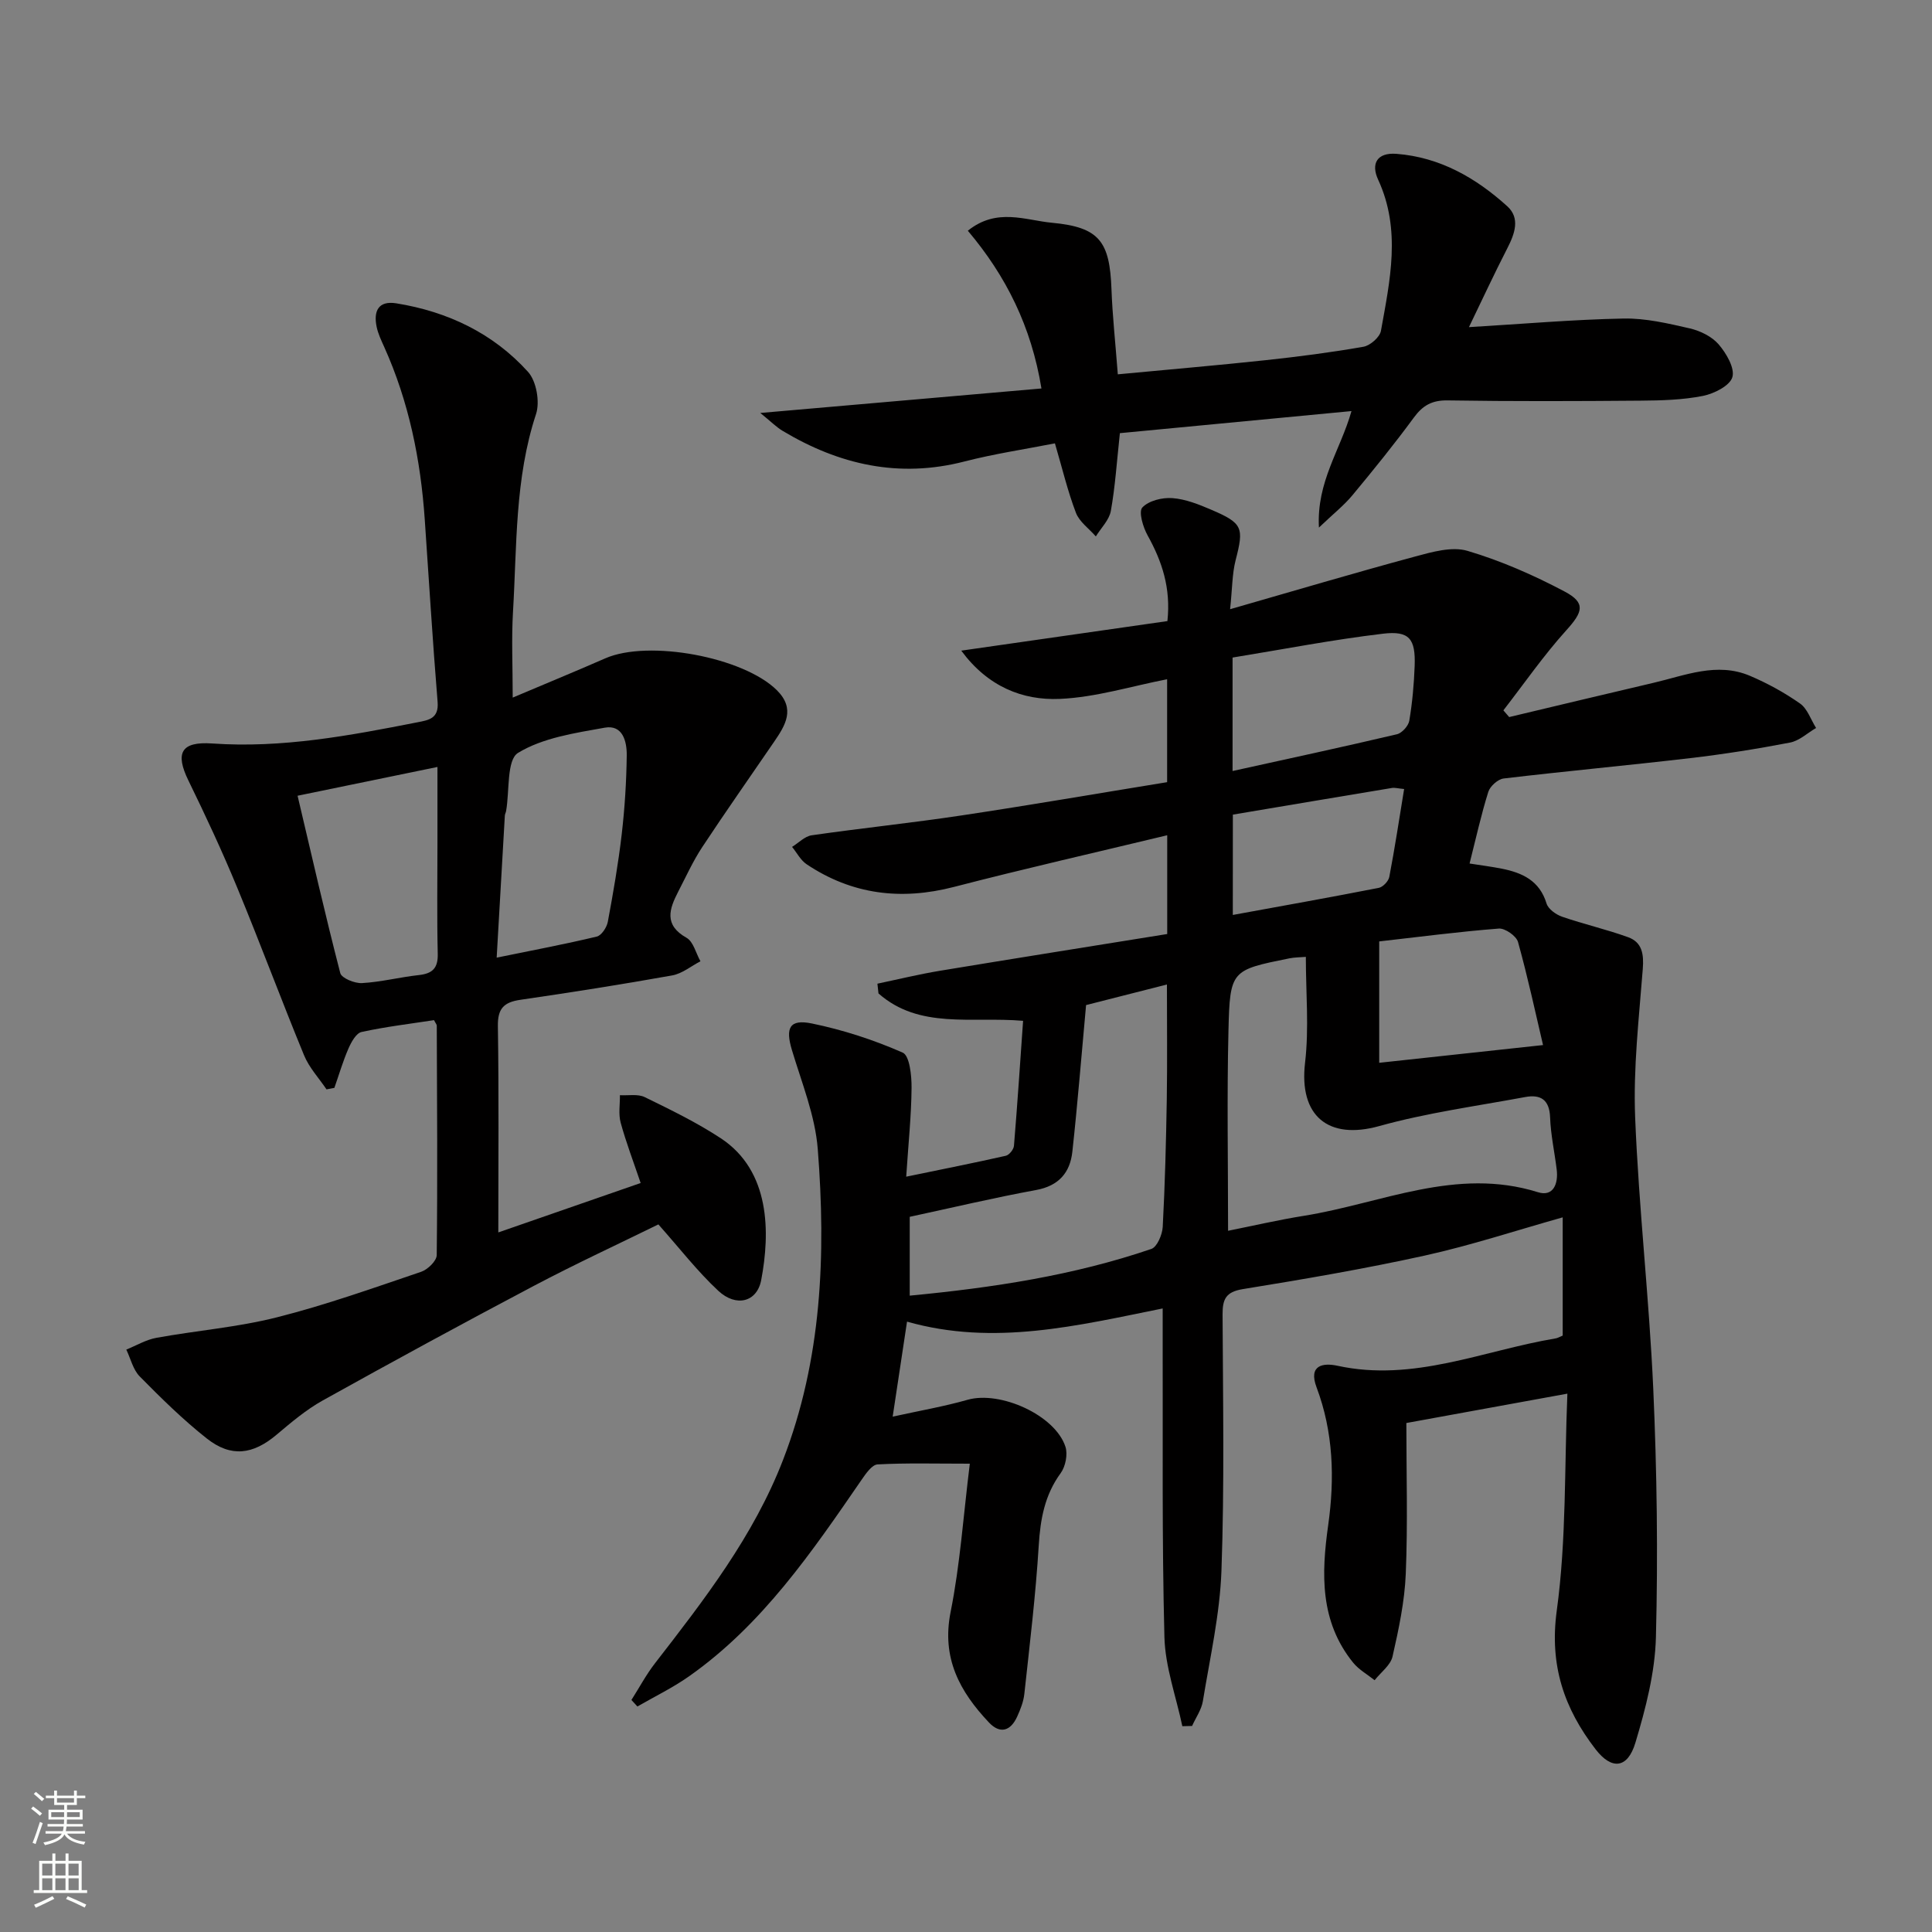
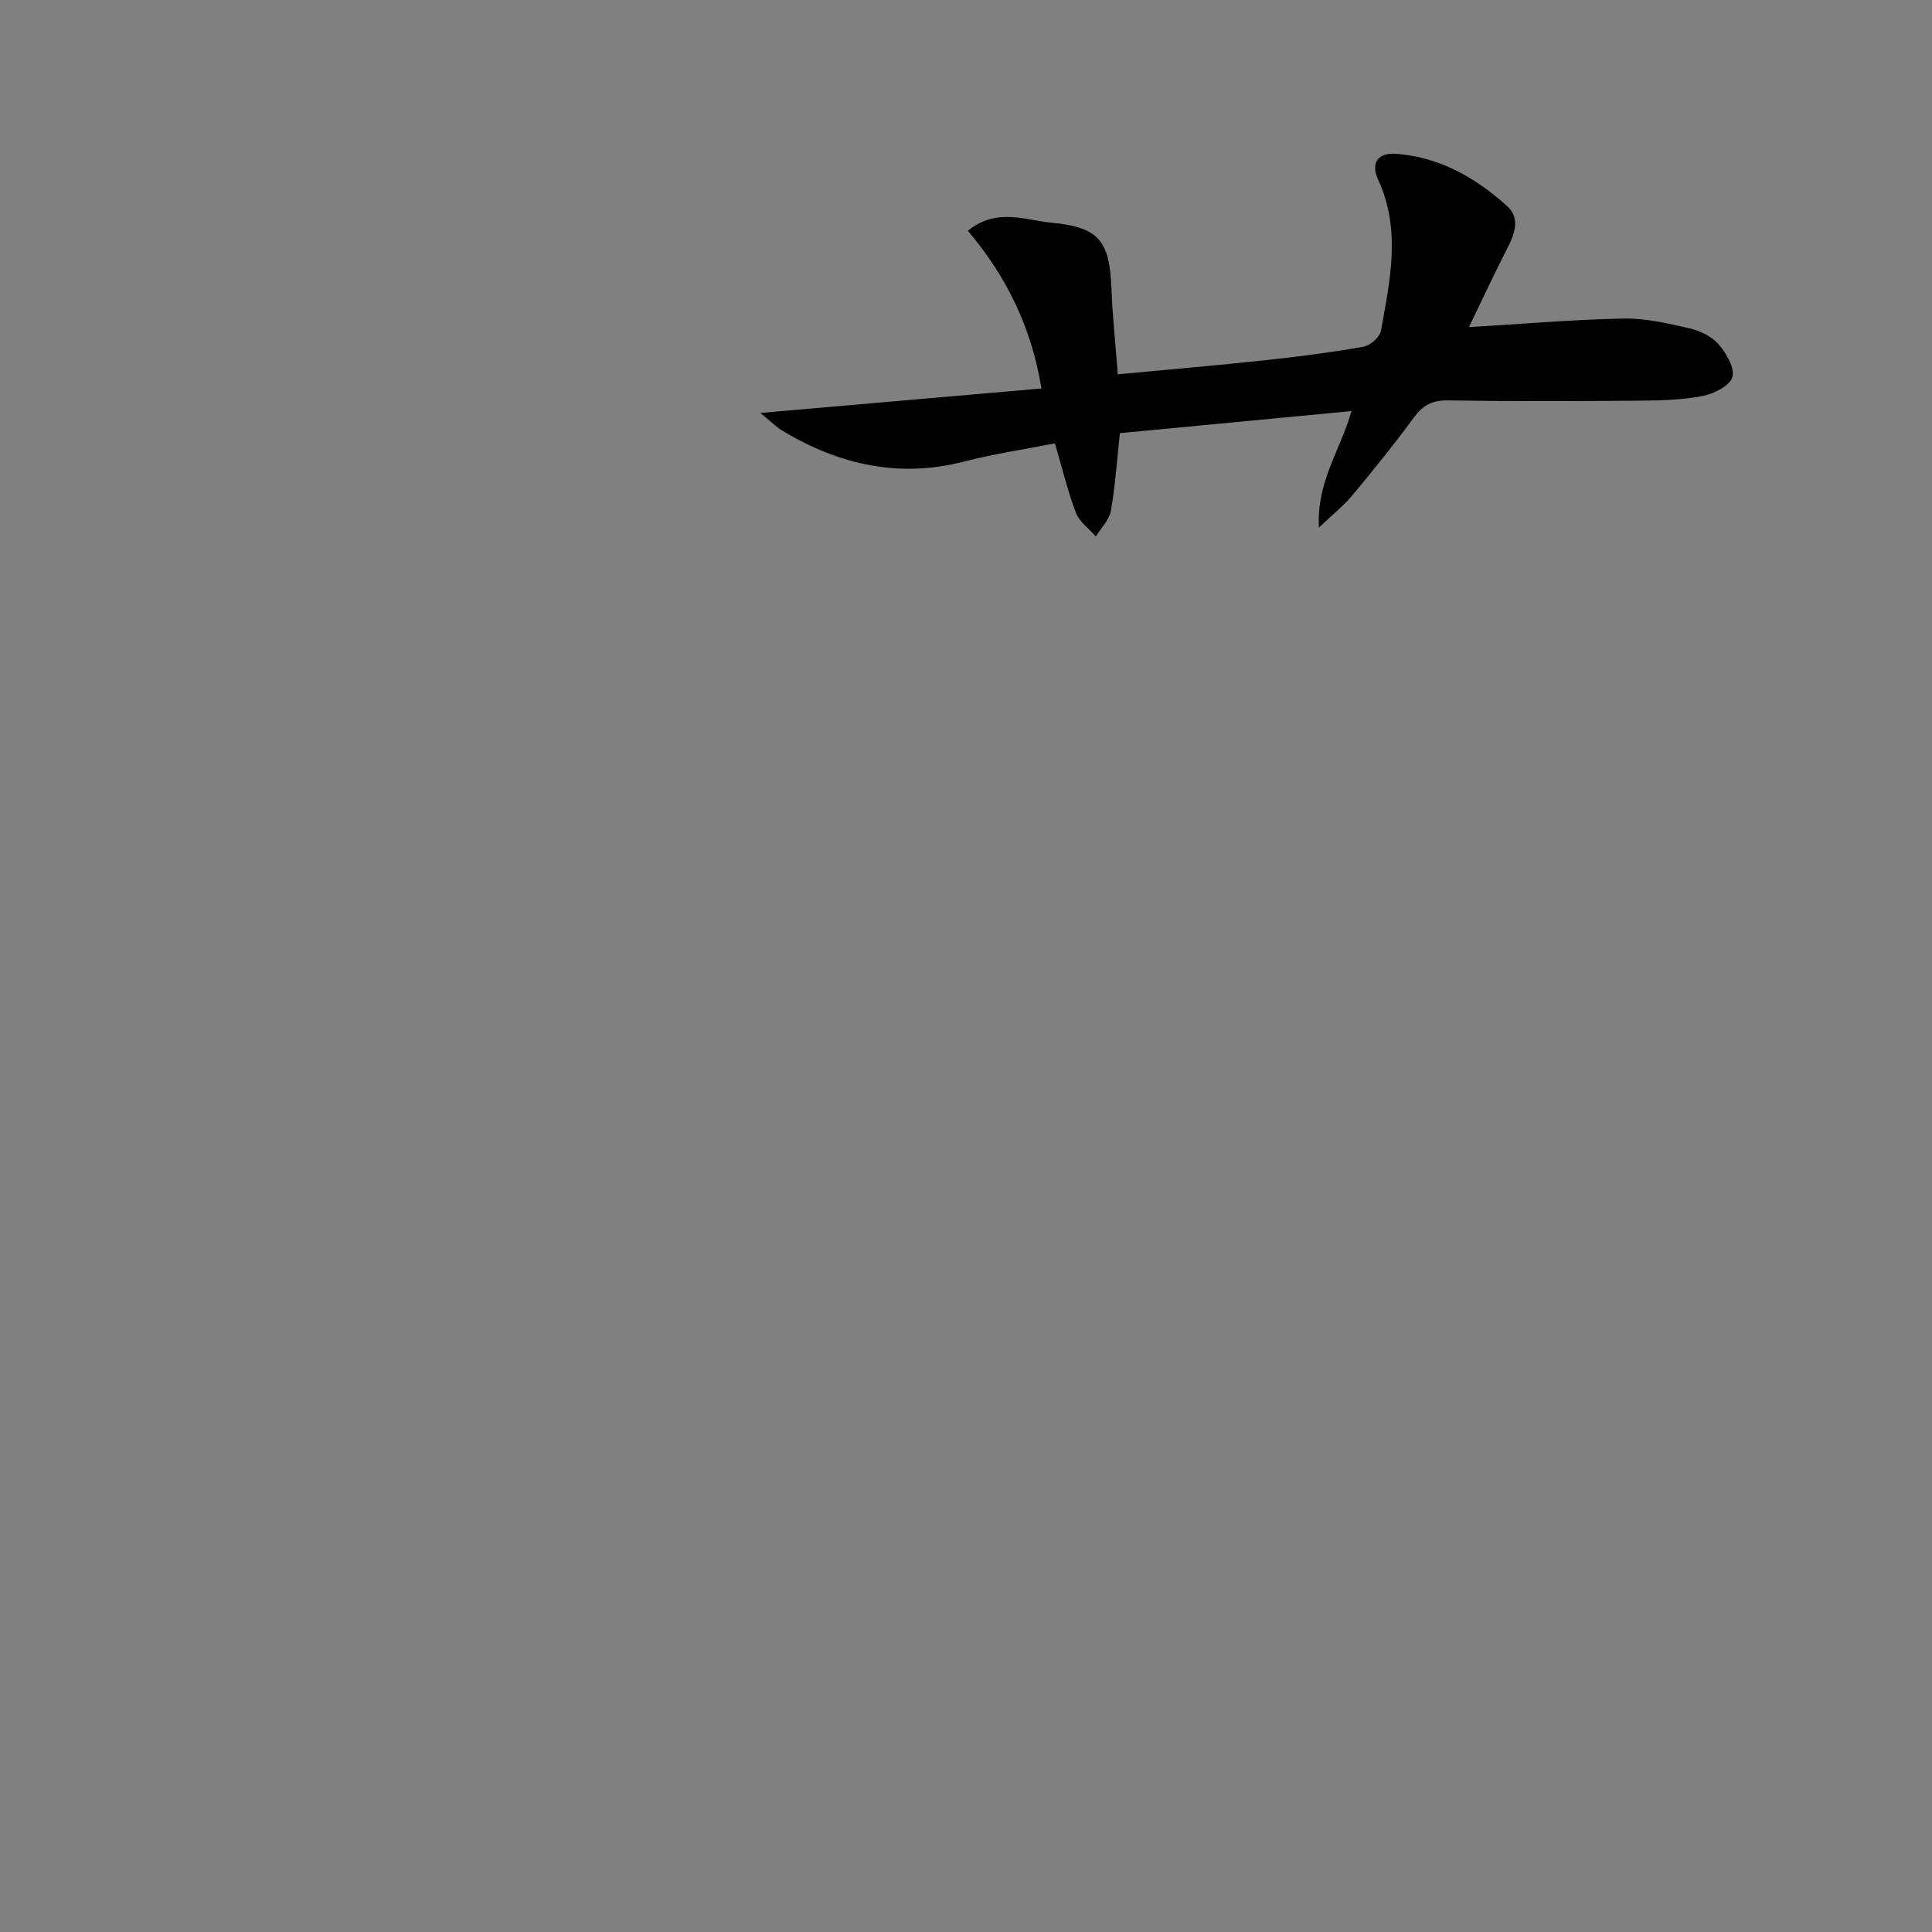
<svg xmlns="http://www.w3.org/2000/svg" enable-background="new 0 0 400 400" viewBox="0 0 400 400">
  <rect x="0" y="0" width="400" height="400" fill="#808080" stroke="none" />
  <g fill="#010000">
-     <path d="m323.54 276.52c0-8.3 0-16.22 0-24.48-9.74 2.74-19.03 5.81-28.54 7.91-12.47 2.75-25.09 4.9-37.7 6.95-3.54.58-4.19 2.11-4.18 5.26.08 17.66.4 35.34-.23 52.98-.32 9.06-2.38 18.07-3.85 27.07-.29 1.78-1.47 3.42-2.23 5.13-.67.02-1.35.03-2.02.05-1.29-6.15-3.55-12.28-3.71-18.47-.53-20.43-.3-40.89-.36-61.34-.01-1.98 0-3.96 0-6.68-17.62 3.55-34.93 7.84-52.93 2.73-1 6.62-1.91 12.62-2.97 19.67 5.68-1.25 10.67-2.11 15.51-3.49 6.75-1.92 18.13 3.17 20.26 9.73.51 1.58.01 4.09-.99 5.46-3.31 4.53-4.2 9.49-4.54 14.97-.63 10.26-1.87 20.49-2.98 30.72-.17 1.61-.81 3.23-1.49 4.73-1.35 2.96-3.52 3.66-5.84 1.2-6.04-6.39-9.84-13.32-7.94-22.86 1.97-9.84 2.64-19.94 3.98-30.72-7.26 0-13.19-.17-19.09.15-1.17.06-2.43 1.9-3.3 3.16-10.3 14.97-20.54 29.99-35.68 40.67-3.38 2.39-7.15 4.21-10.75 6.29-.41-.45-.83-.9-1.24-1.35 1.62-2.54 3.05-5.24 4.89-7.61 10.21-13.17 20.41-26.33 26.5-42.09 8.05-20.81 8.9-42.52 7.19-64.35-.54-6.95-3.33-13.75-5.36-20.54-1.36-4.54-.51-6.42 4.14-5.47 6.43 1.32 12.8 3.39 18.8 6.03 1.44.63 1.86 4.77 1.84 7.29-.05 5.77-.66 11.54-1.11 18.4 7.49-1.55 14.08-2.85 20.62-4.33.71-.16 1.63-1.31 1.69-2.07.71-8.55 1.27-17.11 1.89-25.87-10.73-.92-21.46 1.8-29.94-5.67-.07-.67-.15-1.35-.22-2.02 4.29-.9 8.55-1.94 12.87-2.66 15.67-2.59 31.36-5.08 47.13-7.62 0-7.38 0-13.64 0-20.45-14.88 3.58-29.58 6.92-44.16 10.7-10.95 2.83-21.09 1.59-30.49-4.69-1.25-.83-2.02-2.38-3.02-3.6 1.35-.83 2.62-2.19 4.05-2.4 10.34-1.49 20.74-2.56 31.08-4.12 14.12-2.12 28.18-4.55 42.52-6.88 0-7.4 0-14.5 0-21.31-7.38 1.43-14.77 3.75-22.24 4.07-7.69.33-14.89-2.54-20.38-9.99 14.22-2.04 28.43-4.08 42.68-6.12.74-6.89-1.13-12.39-4.11-17.76-.95-1.71-1.89-4.89-1.08-5.76 1.32-1.41 4.13-2.1 6.22-1.94 2.73.2 5.48 1.3 8.06 2.41 6.55 2.8 6.77 3.71 5.03 10.45-.72 2.81-.68 5.81-1.14 10.14 13.47-3.87 25.83-7.54 38.28-10.9 3.52-.95 7.64-2.14 10.87-1.18 6.93 2.05 13.68 5.02 20.09 8.41 4.46 2.36 3.8 4.24.37 8.03-4.7 5.21-8.72 11.02-13.03 16.58.4.46.8.93 1.2 1.39 9.95-2.36 19.88-4.76 29.84-7.08 6.58-1.53 13.16-4.35 19.98-1.47 3.63 1.54 7.17 3.48 10.39 5.74 1.54 1.08 2.24 3.34 3.33 5.07-1.79 1.04-3.47 2.65-5.39 3.02-6.84 1.32-13.74 2.41-20.66 3.22-12.87 1.51-25.77 2.69-38.64 4.22-1.18.14-2.8 1.59-3.17 2.76-1.48 4.71-2.54 9.55-3.88 14.84 2.5.39 4.6.66 6.67 1.07 4.27.85 7.83 2.49 9.26 7.2.35 1.15 1.94 2.3 3.21 2.74 4.51 1.56 9.2 2.62 13.69 4.25 2.91 1.05 3.27 3.52 3.03 6.57-.79 10.23-1.99 20.52-1.58 30.73.75 18.76 2.91 37.46 3.75 56.21.76 17.12.99 34.29.55 51.42-.19 7.33-2.12 14.76-4.25 21.85-1.6 5.33-4.89 5.7-8.25 1.34-6.48-8.41-9.58-17.35-8.03-28.69 2.02-14.72 1.57-29.78 2.2-44.93-11.72 2.14-22.25 4.06-33.34 6.08 0 10.28.31 20.75-.12 31.19-.23 5.75-1.46 11.51-2.74 17.15-.41 1.82-2.43 3.28-3.71 4.91-1.5-1.2-3.28-2.19-4.46-3.65-6.88-8.52-6.58-18.34-5.15-28.47 1.36-9.64 1.08-19.25-2.41-28.52-1.74-4.62 1.35-5.11 4.35-4.46 15.72 3.42 30.11-3.14 45.04-5.65.47-.05.91-.33 1.57-.6zm-69.28-21.7c5.01-1 10.33-2.24 15.7-3.1 16.03-2.56 31.52-10.18 48.44-4.89 3.21 1.01 4.25-1.76 3.9-4.67-.44-3.62-1.24-7.21-1.37-10.84-.14-3.68-2-4.77-5.15-4.19-10.1 1.88-20.35 3.26-30.22 6.01-10.59 2.95-16.66-2.12-15.36-13.12.84-7.17.16-14.51.16-21.91-1.12.1-2.3.08-3.43.31-12.01 2.43-12.29 2.43-12.59 14.96-.33 13.62-.08 27.24-.08 41.44zm-29.4-46.73c-.97 10.57-1.76 20.48-2.84 30.35-.47 4.32-2.79 7.08-7.51 7.94-8.76 1.61-17.43 3.67-26.16 5.55v16.32c17.26-1.65 33.93-4.18 50.02-9.67 1.2-.41 2.27-2.96 2.36-4.56.47-8.79.69-17.6.84-26.4.12-7.78.03-15.56.03-23.79-5.84 1.49-11.43 2.91-16.74 4.26zm30.33-48.46c11.8-2.6 22.94-5 34.03-7.61 1.05-.25 2.38-1.73 2.56-2.81.63-3.74.97-7.56 1.11-11.35.2-5.58-1.08-7.31-6.55-6.66-10.44 1.24-20.78 3.25-31.15 4.94zm30.36 35.28v25.13c11.14-1.2 22-2.38 33.92-3.67-1.51-6.4-3.12-13.93-5.18-21.34-.35-1.25-2.68-2.88-3.98-2.78-8.24.64-16.45 1.72-24.76 2.66zm-30.31-5.48c10.19-1.86 20.22-3.65 30.23-5.61.86-.17 2-1.38 2.17-2.27 1.14-5.96 2.05-11.96 3.07-18.19-1.27-.12-1.93-.32-2.53-.22-10.92 1.81-21.83 3.65-32.93 5.52-.01 6.87-.01 13.47-.01 20.77z" />
-     <path d="m89.86 211.21c-4.94.76-10.02 1.36-15 2.45-1.12.24-2.13 2.09-2.71 3.41-1.15 2.64-1.96 5.43-2.92 8.16-.54.1-1.08.21-1.63.31-1.58-2.34-3.6-4.5-4.65-7.06-4.74-11.51-9.07-23.19-13.83-34.69-3.1-7.51-6.54-14.88-10.11-22.19-2.79-5.71-1.54-8.12 4.94-7.67 14.45 1.01 28.47-1.63 42.49-4.39 2.3-.45 4.45-.75 4.16-4.23-1.03-12.58-1.79-25.18-2.66-37.77-.85-12.36-3.28-24.34-8.39-35.7-.61-1.35-1.27-2.73-1.57-4.17-.67-3.22.31-5.47 4.07-4.87 10.64 1.72 20.05 6.19 27.28 14.2 1.73 1.92 2.48 6.21 1.65 8.73-4.41 13.37-3.95 27.22-4.77 40.93-.33 5.62-.06 11.27-.06 17.77 6.72-2.85 12.97-5.41 19.15-8.12 8.97-3.94 28.67-.27 35.57 6.62 3.85 3.85 1.74 7.23-.6 10.65-4.97 7.27-10.04 14.47-14.89 21.82-1.91 2.9-3.36 6.11-4.96 9.2-1.85 3.59-3.02 6.89 1.72 9.56 1.42.8 1.94 3.2 2.88 4.86-1.94 1.01-3.79 2.56-5.85 2.93-10.45 1.87-20.94 3.52-31.44 5.05-3.41.5-4.71 1.8-4.65 5.45.22 13.96.09 27.93.09 42.71 10.11-3.51 19.6-6.8 29.47-10.23-1.5-4.43-3.02-8.41-4.14-12.5-.48-1.77-.13-3.78-.15-5.68 1.73.1 3.71-.3 5.14.4 5.36 2.62 10.78 5.25 15.75 8.52 10.27 6.77 10.22 19.54 8.36 29.35-.86 4.56-5.17 5.67-8.87 2.24-4.34-4.04-8.01-8.8-12.42-13.76-8.21 4.03-17.07 8.13-25.68 12.67-14.69 7.75-29.29 15.7-43.81 23.78-3.45 1.92-6.54 4.55-9.58 7.11-4.86 4.09-9.39 4.74-14.43.76-4.94-3.9-9.45-8.35-13.88-12.84-1.38-1.4-1.88-3.68-2.78-5.56 2.07-.84 4.08-2.05 6.24-2.44 8.3-1.51 16.79-2.18 24.93-4.24 10.11-2.55 19.99-6.08 29.88-9.43 1.36-.46 3.21-2.26 3.22-3.46.18-15.82.07-31.65.01-47.48.01-.25-.26-.54-.57-1.16zm12.97-12.94c7.53-1.54 14.16-2.79 20.72-4.36.98-.23 2.07-1.89 2.29-3.05 1.12-6.01 2.17-12.05 2.88-18.13.63-5.42.97-10.89 1.04-16.34.03-2.83-.8-6.41-4.57-5.73-6.16 1.11-12.8 2.08-17.94 5.22-2.38 1.46-1.73 7.88-2.47 12.05-.06.33-.25.63-.26.96-.56 9.56-1.11 19.11-1.69 29.38zm-41.22-33.52c2.93 12.43 5.71 24.62 8.84 36.72.27 1.05 2.98 2.15 4.49 2.07 3.94-.22 7.83-1.23 11.77-1.66 2.83-.31 4-1.43 3.92-4.43-.18-7.64-.06-15.28-.06-22.93 0-5.09 0-10.18 0-15.73-9.68 2-18.66 3.85-28.96 5.96z" />
    <path d="m231.43 77.5c10.52-1 20.58-1.85 30.62-2.93 6.77-.73 13.54-1.6 20.24-2.78 1.4-.25 3.39-1.98 3.62-3.3 1.87-10.43 4.22-20.9-.58-31.29-1.52-3.28-.27-5.66 3.79-5.35 9.01.7 16.46 4.98 22.95 10.86 2.71 2.46 1.55 5.68.01 8.68-2.71 5.27-5.2 10.66-7.95 16.34 11.27-.67 21.63-1.58 32.01-1.78 4.56-.09 9.21 1.01 13.71 2.04 2.17.5 4.57 1.68 5.98 3.31 1.58 1.84 3.38 4.9 2.84 6.78-.51 1.78-3.79 3.43-6.1 3.89-4.2.83-8.58.95-12.88.98-13.33.11-26.67.16-39.99-.05-3.23-.05-5.14 1.04-6.99 3.57-4.04 5.5-8.34 10.81-12.7 16.06-1.74 2.1-3.93 3.82-6.94 6.7-.51-9.53 4.44-16 6.74-24.12-16.45 1.57-32.24 3.07-47.95 4.57-.64 5.92-.97 11.06-1.87 16.1-.34 1.88-2.03 3.53-3.11 5.28-1.41-1.62-3.4-3.01-4.12-4.89-1.71-4.47-2.82-9.18-4.35-14.38-6.2 1.22-12.54 2.16-18.71 3.75-13.58 3.51-25.97.68-37.69-6.35-1.31-.79-2.41-1.92-4.6-3.69 20.26-1.77 39.14-3.41 58.21-5.07-2.09-12.83-7.35-23.33-15.24-32.66 5.99-4.83 11.93-2.16 17.42-1.65 9.83.92 11.96 3.86 12.32 13.78.2 5.46.8 10.91 1.31 17.6z" />
  </g>
-   <path d="m6.44 374.46.42-.45c.65.47 1.27.95 1.85 1.44l-.45.49c-.65-.56-1.25-1.06-1.82-1.48m.93 7.33-.63-.26c.55-1.36 1.05-2.8 1.52-4.33.19.1.38.19.59.27-.46 1.29-.95 2.73-1.48 4.32m-.38-10.38.44-.42c.43.34 1.01.82 1.74 1.44l-.49.49c-.53-.51-1.09-1.01-1.69-1.51m2.5.35h1.72v-1.04h.59v1.04h3.52v-1.04h.59v1.04h1.75v.53h-1.75v1.42h-2.03v.97h3.22v2.03h-3.24c0 .35-.01.66-.03.93h3.32v.53h-3.37c-.03.27-.08.58-.15.94h3.96v.53h-3.71c.67.92 1.93 1.48 3.79 1.68-.13.24-.23.44-.29.59-2.13-.38-3.48-1.08-4.04-2.12-.43.97-1.77 1.72-4.03 2.23-.09-.19-.2-.37-.33-.55 2.1-.42 3.37-1.03 3.81-1.83h-3.36v-.53h3.58c.08-.29.13-.61.16-.94h-3.33v-.53h3.39c.02-.27.04-.58.04-.93h-3.23v-2.03h3.25v-.97h-2.07v-1.42h-1.73zm1.12 3.44v1h2.65c.01-.3.02-.44.01-.4v-.25-.35zm1.19-2h3.52v-.91h-3.52zm4.71 2h-2.63v.59c0 .15-.01.28-.01.4h2.64z" fill="#fbfcfa" />
-   <path d="m13.56 383.74h.63v1.52h2.72v6.07h1.13v.6h-11.06v-.6h1.13v-6.07h2.73v-1.52h.63v1.52h2.1v-1.52zm-2.69 8.83.38.56c-1.24.63-2.53 1.25-3.85 1.85-.1-.21-.21-.42-.34-.63 1.36-.55 2.63-1.15 3.81-1.78m-2.13-4.27h2.1v-2.45h-2.1zm0 3.04h2.1v-2.46h-2.1zm2.72-3.04h2.1v-2.45h-2.1zm0 3.04h2.1v-2.46h-2.1zm6.07 3.6c-1.41-.71-2.7-1.3-3.86-1.78l.35-.56c1.45.62 2.75 1.19 3.84 1.72zm-1.25-9.09h-2.1v2.45h2.1zm-2.09 5.49h2.1v-2.46h-2.1z" fill="#fbfcfa" />
</svg>